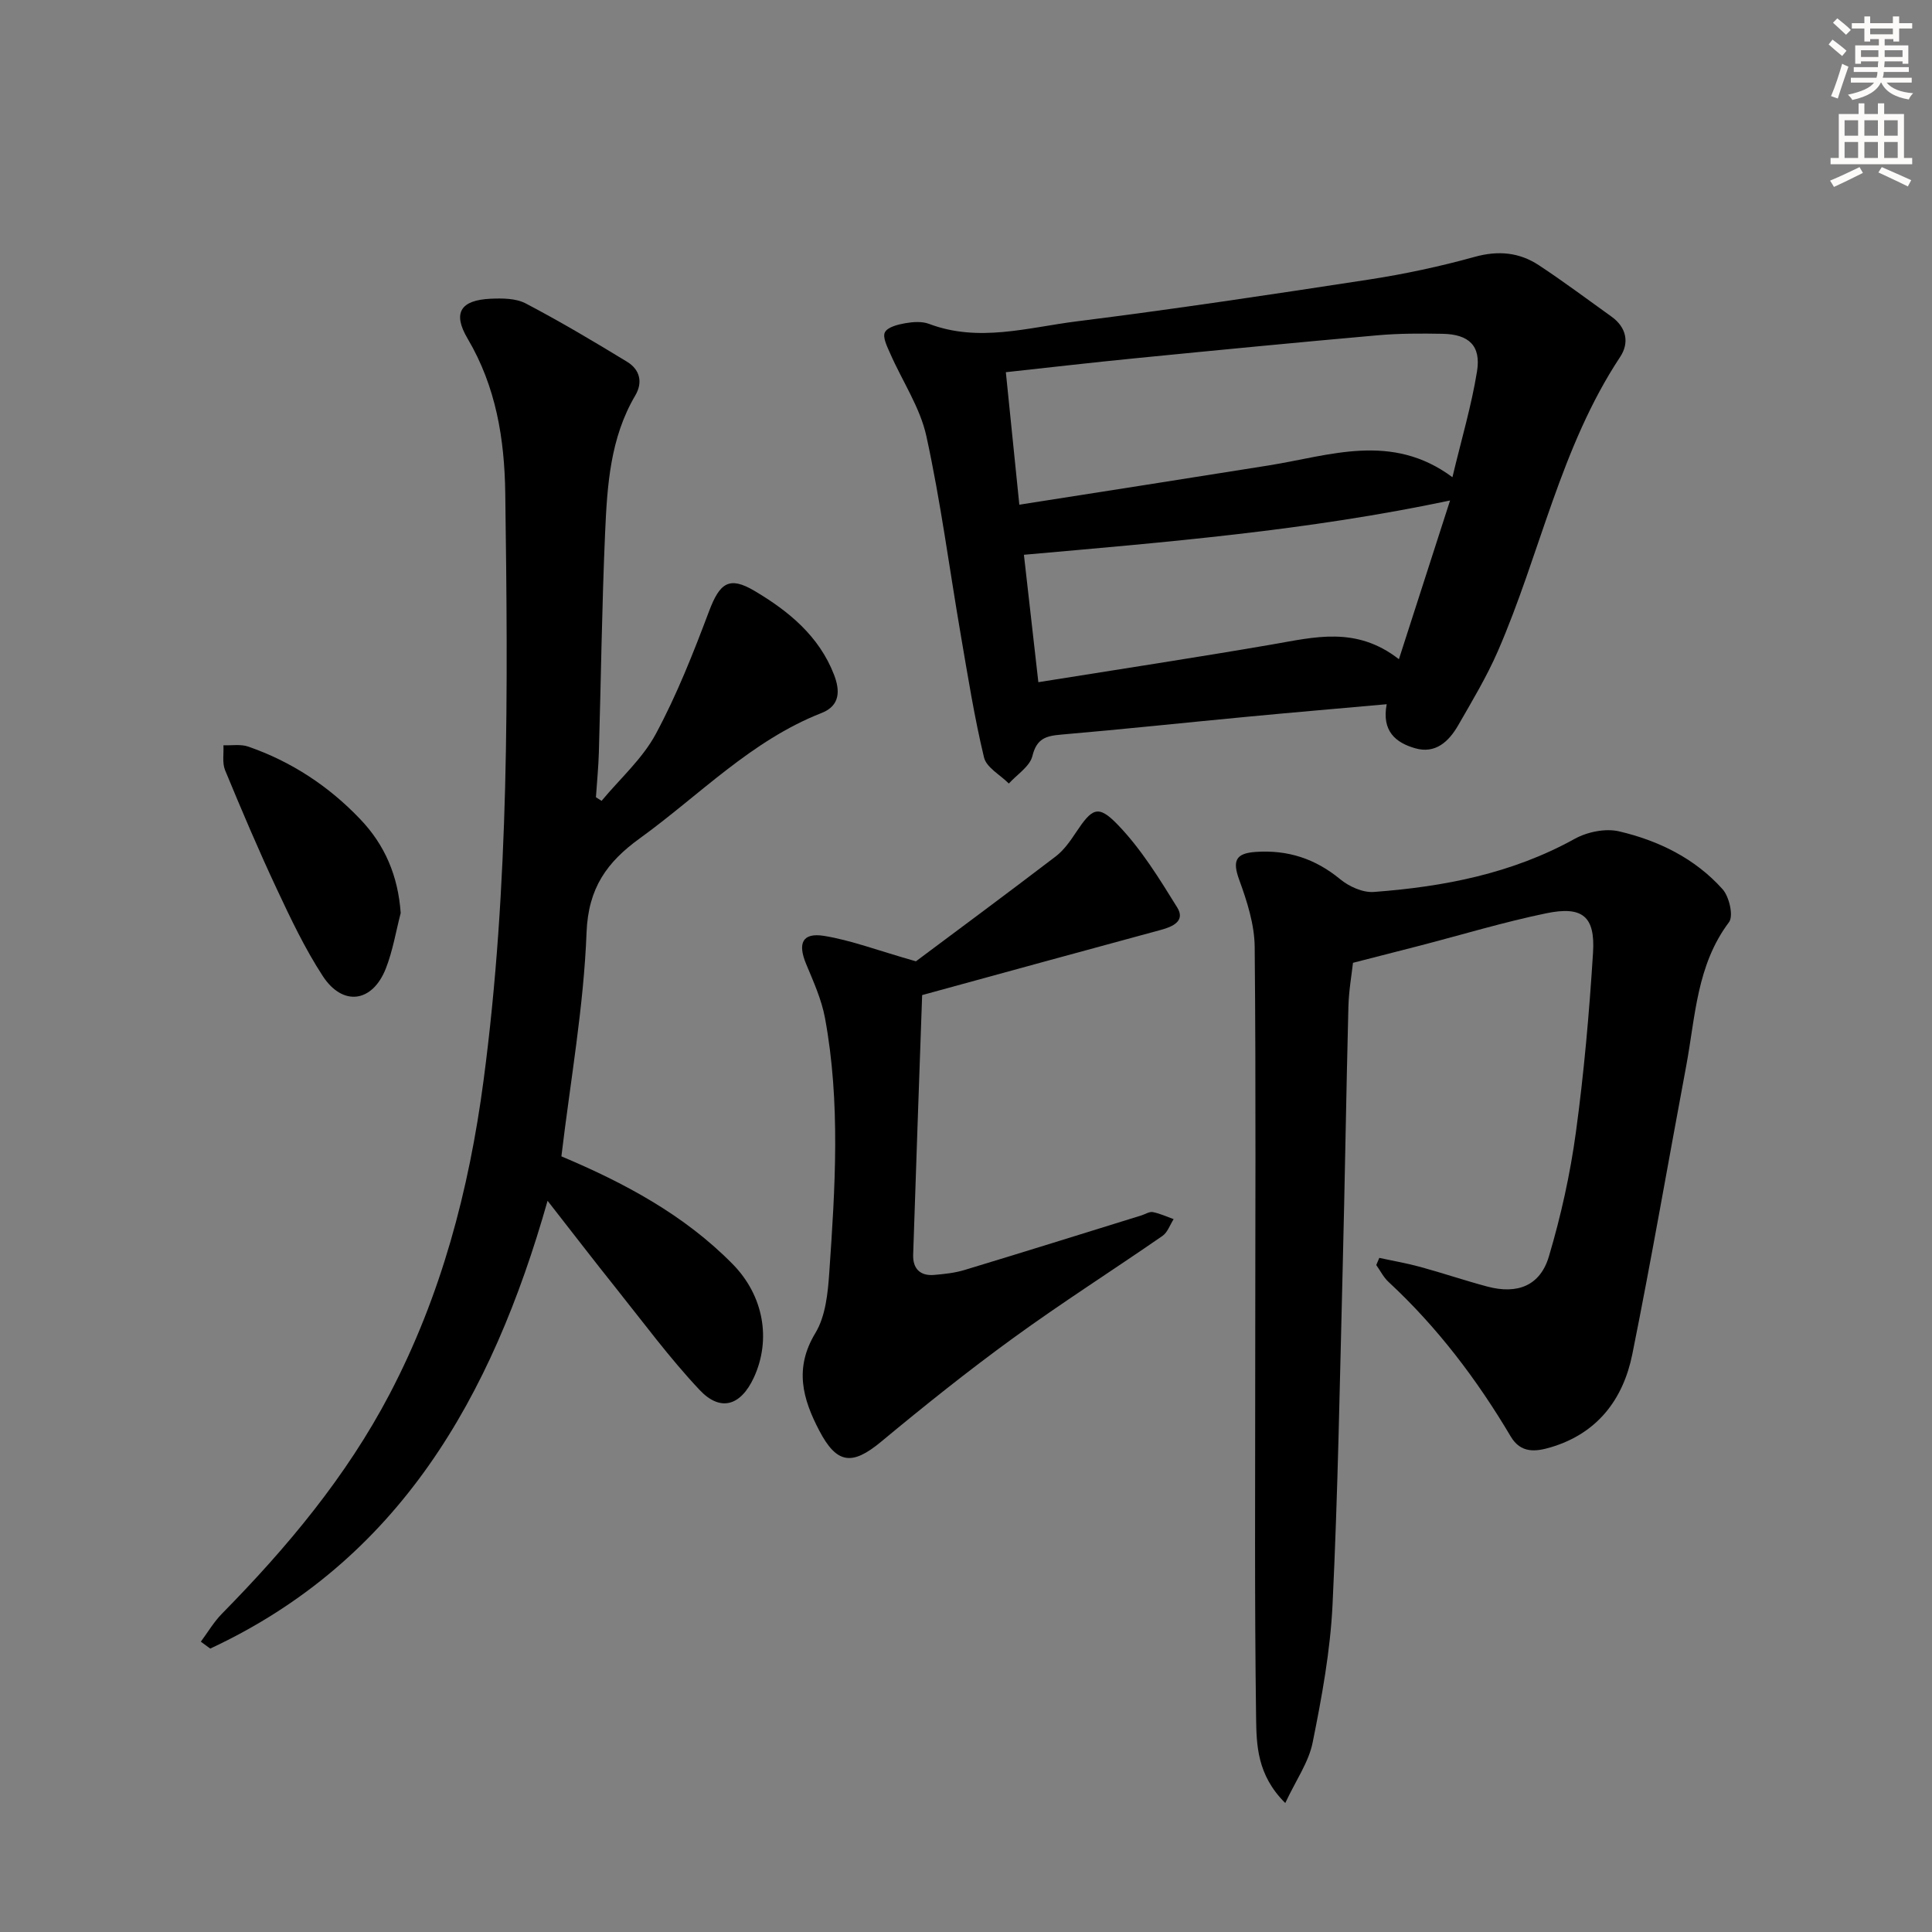
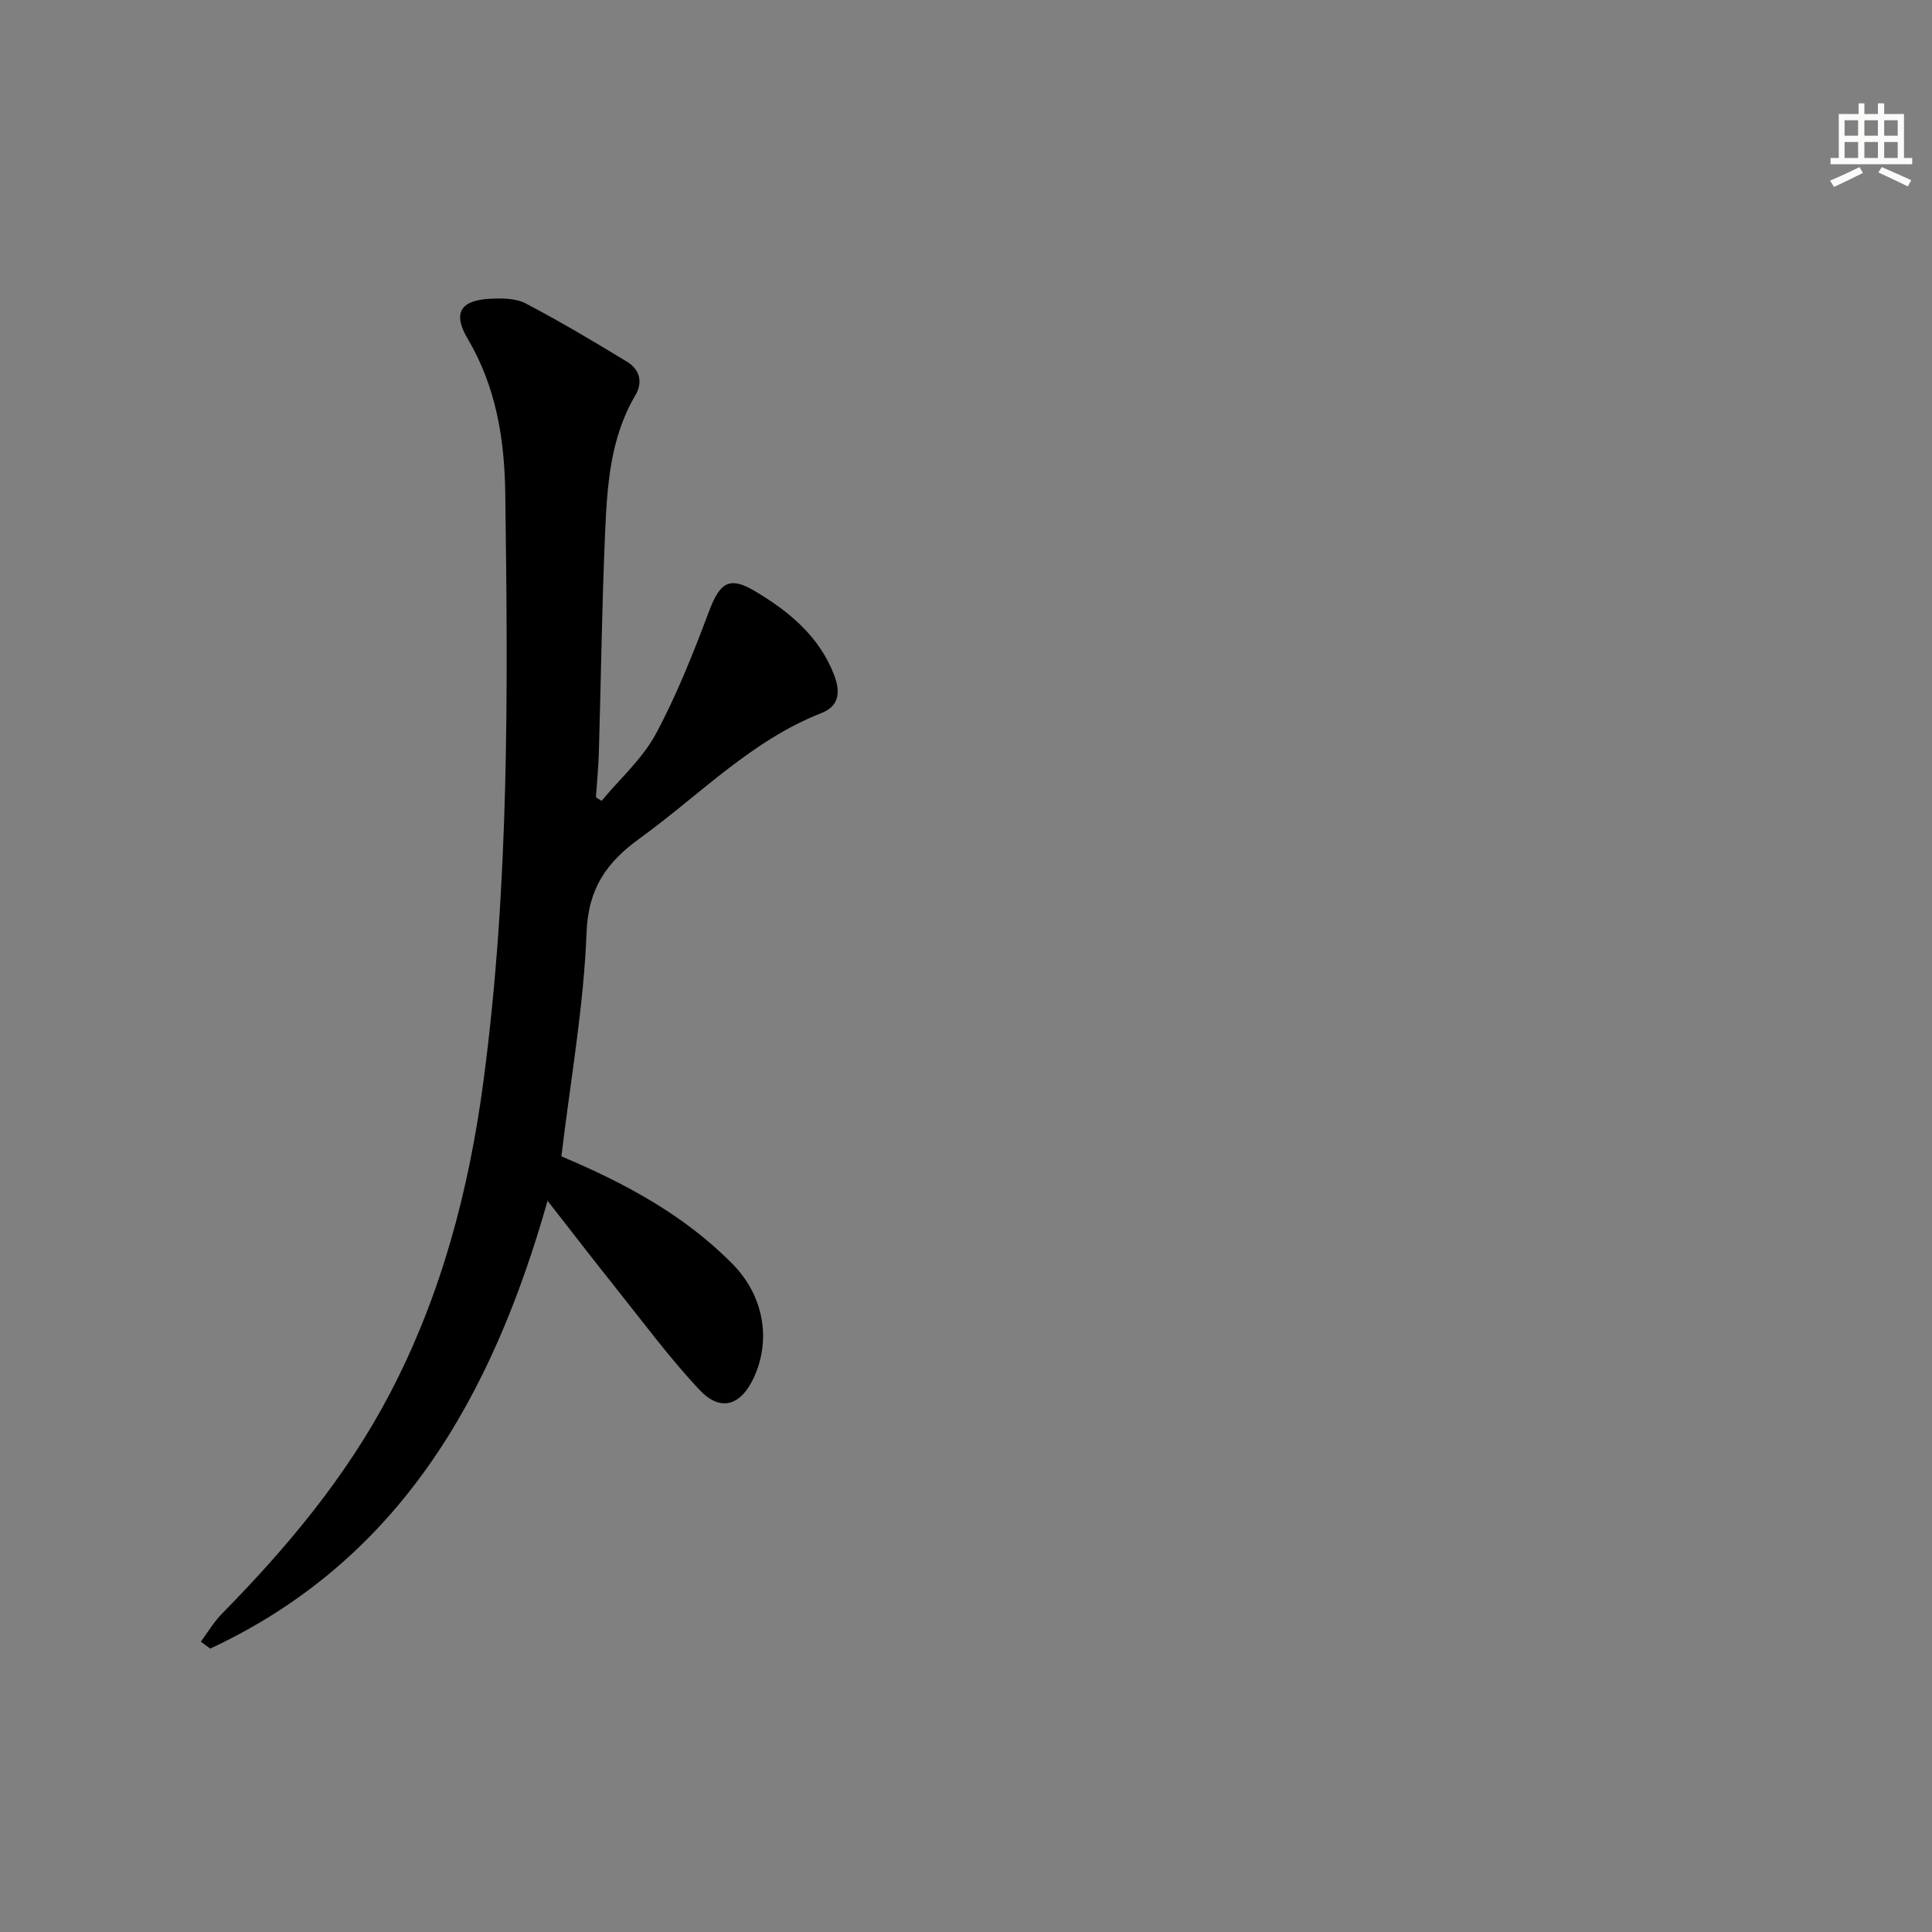
<svg xmlns="http://www.w3.org/2000/svg" enable-background="new 0 0 400 400" viewBox="0 0 400 400">
  <rect x="0" y="0" width="400" height="400" fill="#808080" stroke="none" />
  <g fill="#000001">
    <path d="m116.23 239.41c12.95 5.46 25.38 12.06 35.46 22.31 6.45 6.56 8 15.66 4.39 23.48-2.7 5.83-6.88 7.19-11.23 2.58-6.23-6.62-11.66-14-17.35-21.12-4.56-5.7-9-11.49-14.13-18.05-11.55 40.73-30.77 74.49-69.84 92.71-.65-.48-1.3-.95-1.95-1.43 1.45-1.95 2.7-4.1 4.39-5.81 13.48-13.7 25.74-28.37 34.7-45.46 10.67-20.36 16.43-42.15 19.45-64.96 5.35-40.41 5.05-80.95 4.49-121.53-.16-11.27-1.91-22.07-7.8-32.03-3.15-5.33-1.46-7.96 4.76-8.25 2.42-.11 5.23-.1 7.27.97 7.15 3.75 14.12 7.89 21.02 12.1 2.59 1.58 3.29 4.22 1.66 6.97-5.19 8.8-5.81 18.65-6.24 28.43-.66 15.12-.85 30.27-1.29 45.4-.09 3.12-.4 6.23-.61 9.34l1.17.75c3.8-4.58 8.45-8.7 11.22-13.84 4.37-8.11 7.78-16.79 11.04-25.44 2.2-5.83 4.15-7.31 9.39-4.2 7.08 4.19 13.4 9.37 16.49 17.4 1.22 3.18 1.32 6.36-2.6 7.89-14.59 5.72-25.28 17.03-37.64 25.96-6.79 4.91-10.65 10.26-11.01 19.46-.58 15.35-3.33 30.63-5.21 46.37z" />
-     <path d="m285.57 260.43c2.84.62 5.72 1.11 8.52 1.88 4.64 1.27 9.2 2.82 13.85 4.06 6.23 1.66 10.95-.17 12.75-6.26 2.49-8.38 4.4-17.01 5.58-25.67 1.68-12.33 2.77-24.77 3.55-37.2.47-7.52-2.18-9.71-9.71-8.15-8.75 1.81-17.34 4.41-26 6.66-4.39 1.14-8.8 2.26-13.99 3.59-.25 2.3-.86 5.71-.95 9.14-.46 18.14-.73 36.28-1.19 54.41-.59 23.11-.98 46.23-2.09 69.32-.46 9.57-2.22 19.14-4.12 28.56-.82 4.09-3.47 7.82-5.67 12.53-5.88-5.84-5.96-12.07-6.04-17.79-.33-23.99-.18-47.98-.18-71.97 0-29.16.17-58.31-.11-87.47-.04-4.66-1.58-9.46-3.2-13.9-1.44-3.95-.77-5.51 3.43-5.79 6.63-.45 12.31 1.4 17.48 5.66 1.84 1.52 4.69 2.8 6.96 2.63 14.49-1.08 28.58-3.8 41.55-10.98 2.61-1.45 6.38-2.23 9.21-1.57 8.18 1.91 15.74 5.61 21.44 11.98 1.38 1.54 2.3 5.54 1.33 6.83-6.71 8.91-6.95 19.56-8.86 29.77-3.73 19.89-7.16 39.85-11.16 59.69-1.89 9.34-7.23 16.38-16.86 19.25-3.15.94-6.22 1.29-8.31-2.23-6.99-11.8-15.2-22.64-25.3-32-1.04-.96-1.7-2.32-2.54-3.5.21-.49.42-.99.63-1.48z" />
-     <path d="m287.1 145.8c-10.23.92-19.47 1.7-28.7 2.58-12.89 1.22-25.78 2.6-38.68 3.71-3.13.27-5.08.78-5.97 4.43-.53 2.17-3.18 3.82-4.88 5.7-1.78-1.79-4.64-3.31-5.14-5.4-2.01-8.35-3.35-16.87-4.81-25.35-2.36-13.72-4.15-27.56-7.12-41.15-1.3-5.96-4.98-11.39-7.48-17.1-.63-1.43-1.63-3.39-1.11-4.42.55-1.08 2.67-1.61 4.2-1.88 1.6-.28 3.48-.42 4.95.14 10.26 3.88 20.43.75 30.52-.52 20.24-2.54 40.42-5.57 60.59-8.67 7.35-1.13 14.68-2.7 21.85-4.69 4.88-1.35 9.22-.94 13.27 1.72 5.13 3.38 10.05 7.07 15.05 10.65 3.11 2.23 3.74 5.4 1.8 8.34-12.38 18.71-16.55 40.78-25.33 60.94-2.31 5.3-5.32 10.31-8.21 15.34-1.93 3.35-4.71 5.98-8.94 4.74-3.95-1.14-6.93-3.5-5.86-9.11zm13.61-47c1.86-7.81 3.94-14.78 5.09-21.9.86-5.32-1.67-7.69-7.13-7.79-4.49-.08-9.01-.09-13.48.31-16.71 1.48-33.41 3.1-50.1 4.75-8.87.87-17.72 1.9-26.84 2.89.96 9.42 1.85 18.17 2.79 27.43 17.89-2.81 34.78-5.43 51.65-8.13 12.66-2.03 25.43-6.91 38.02 2.44zm-85.73 42.44c16.72-2.68 32.61-5.09 48.45-7.82 8.71-1.5 17.35-3.84 26.2 3.06 3.69-11.45 7.14-22.18 10.59-32.86-29.55 6.25-58.74 8.62-88.23 11.24.96 8.54 1.93 17.08 2.99 26.38z" />
-     <path d="m189.63 199.03c8.33-6.22 18.7-13.9 28.96-21.73 1.67-1.28 2.98-3.15 4.17-4.94 3.33-5 4.55-5.85 8.6-1.67 4.87 5.02 8.65 11.19 12.37 17.19 1.71 2.76-.84 3.96-3.37 4.64-16.16 4.37-32.3 8.81-49.44 13.5-.62 17.62-1.27 35.69-1.86 53.77-.09 2.84 1.43 4.42 4.33 4.17 2.13-.18 4.3-.41 6.33-1.03 12.23-3.7 24.42-7.52 36.62-11.3.79-.24 1.63-.82 2.34-.68 1.47.29 2.88.95 4.31 1.46-.76 1.18-1.25 2.74-2.31 3.47-10.26 7.1-20.8 13.8-30.88 21.13-9.39 6.82-18.47 14.09-27.41 21.51-5.97 4.95-9.15 4.59-12.76-2.31-3.47-6.62-5.22-12.94-.82-20.21 2.11-3.48 2.59-8.24 2.88-12.49 1.22-17.59 2.35-35.22-.88-52.72-.71-3.85-2.39-7.55-3.91-11.21-1.78-4.28-.79-6.53 3.69-5.82 5.59.9 10.99 2.98 19.04 5.27z" />
-     <path d="m82.96 189.03c-.99 3.82-1.63 7.78-3.06 11.44-2.76 7.1-8.93 7.97-13.08 1.6-3.69-5.67-6.63-11.86-9.51-18.01-3.8-8.1-7.29-16.33-10.71-24.6-.62-1.51-.25-3.43-.34-5.16 1.72.07 3.59-.27 5.15.28 8.92 3.1 16.64 8.17 23.16 15.01 5.14 5.37 7.85 11.79 8.39 19.44z" />
  </g>
-   <path d="m378.6 9.2.8-1c.9.7 1.9 1.4 2.9 2.3l-.9 1.1c-1.1-.9-2-1.7-2.8-2.4zm.5 10.7c.9-2.1 1.6-4.3 2.3-6.7.4.2.8.4 1.3.6-.7 2.1-1.5 4.3-2.2 6.6zm.4-15.2.9-.9c1 .8 2 1.6 2.8 2.4l-1 1c-1-.9-1.9-1.8-2.7-2.5zm12.5-1.3h1.2v1.4h2.7v1.1h-2.7v2.7h-1.2v-.5h-1.8v1.3h4.9v3.8h-1.2v-.5h-3.7c0 .4-.1.9-.1 1.2h5.1v1h-5.2c0 .5-.1.9-.2 1.2h6v1h-5.2c1.1 1.3 2.9 2 5.5 2.2-.4.4-.7.8-.9 1.3-2.9-.5-4.8-1.6-5.7-3.5h-.1c-.8 1.7-2.7 2.9-5.9 3.6-.2-.4-.6-.8-.9-1.1 2.8-.6 4.6-1.4 5.4-2.5h-4.8v-1h5.3c.1-.3.2-.7.2-1.2h-4.9v-1h5c0-.4 0-.8.1-1.2h-3.6v.5h-1.2v-3.8h4.9v-1.3h-1.8v.5h-1.2v-2.7h-2.6v-1.1h2.6v-1.4h1.2v1.4h4.7v-1.4zm-6.7 8.4h3.6c0-.4 0-.9 0-1.4h-3.6zm1.9-4.7h4.7v-1.2h-4.7zm6.7 3.3h-3.7v1.4h3.7z" fill="#fcfbfa" />
  <path d="m384.7 21.4h1.3v2.2h2.8v-2.2h1.3v2.2h4.1v9.1h1.7v1.3h-16.9v-1.3h1.7v-9.1h4.1v-2.2zm.3 13.2.7 1.2c-1.8.9-3.8 1.9-6 2.9-.2-.4-.5-.8-.8-1.3 2.4-1 4.4-2 6.1-2.8zm-3.1-6.5h2.8v-3.2h-2.8zm0 4.6h2.8v-3.3h-2.8zm4.1-4.6h2.8v-3.2h-2.8zm0 4.6h2.8v-3.3h-2.8zm3.6 1.9c2.1.9 4.1 1.8 6.1 2.7l-.7 1.3c-2.2-1.1-4.2-2-6.1-2.9zm3.3-9.7h-2.8v3.2h2.8zm-2.8 7.8h2.8v-3.3h-2.8z" fill="#fcfbfa" />
</svg>